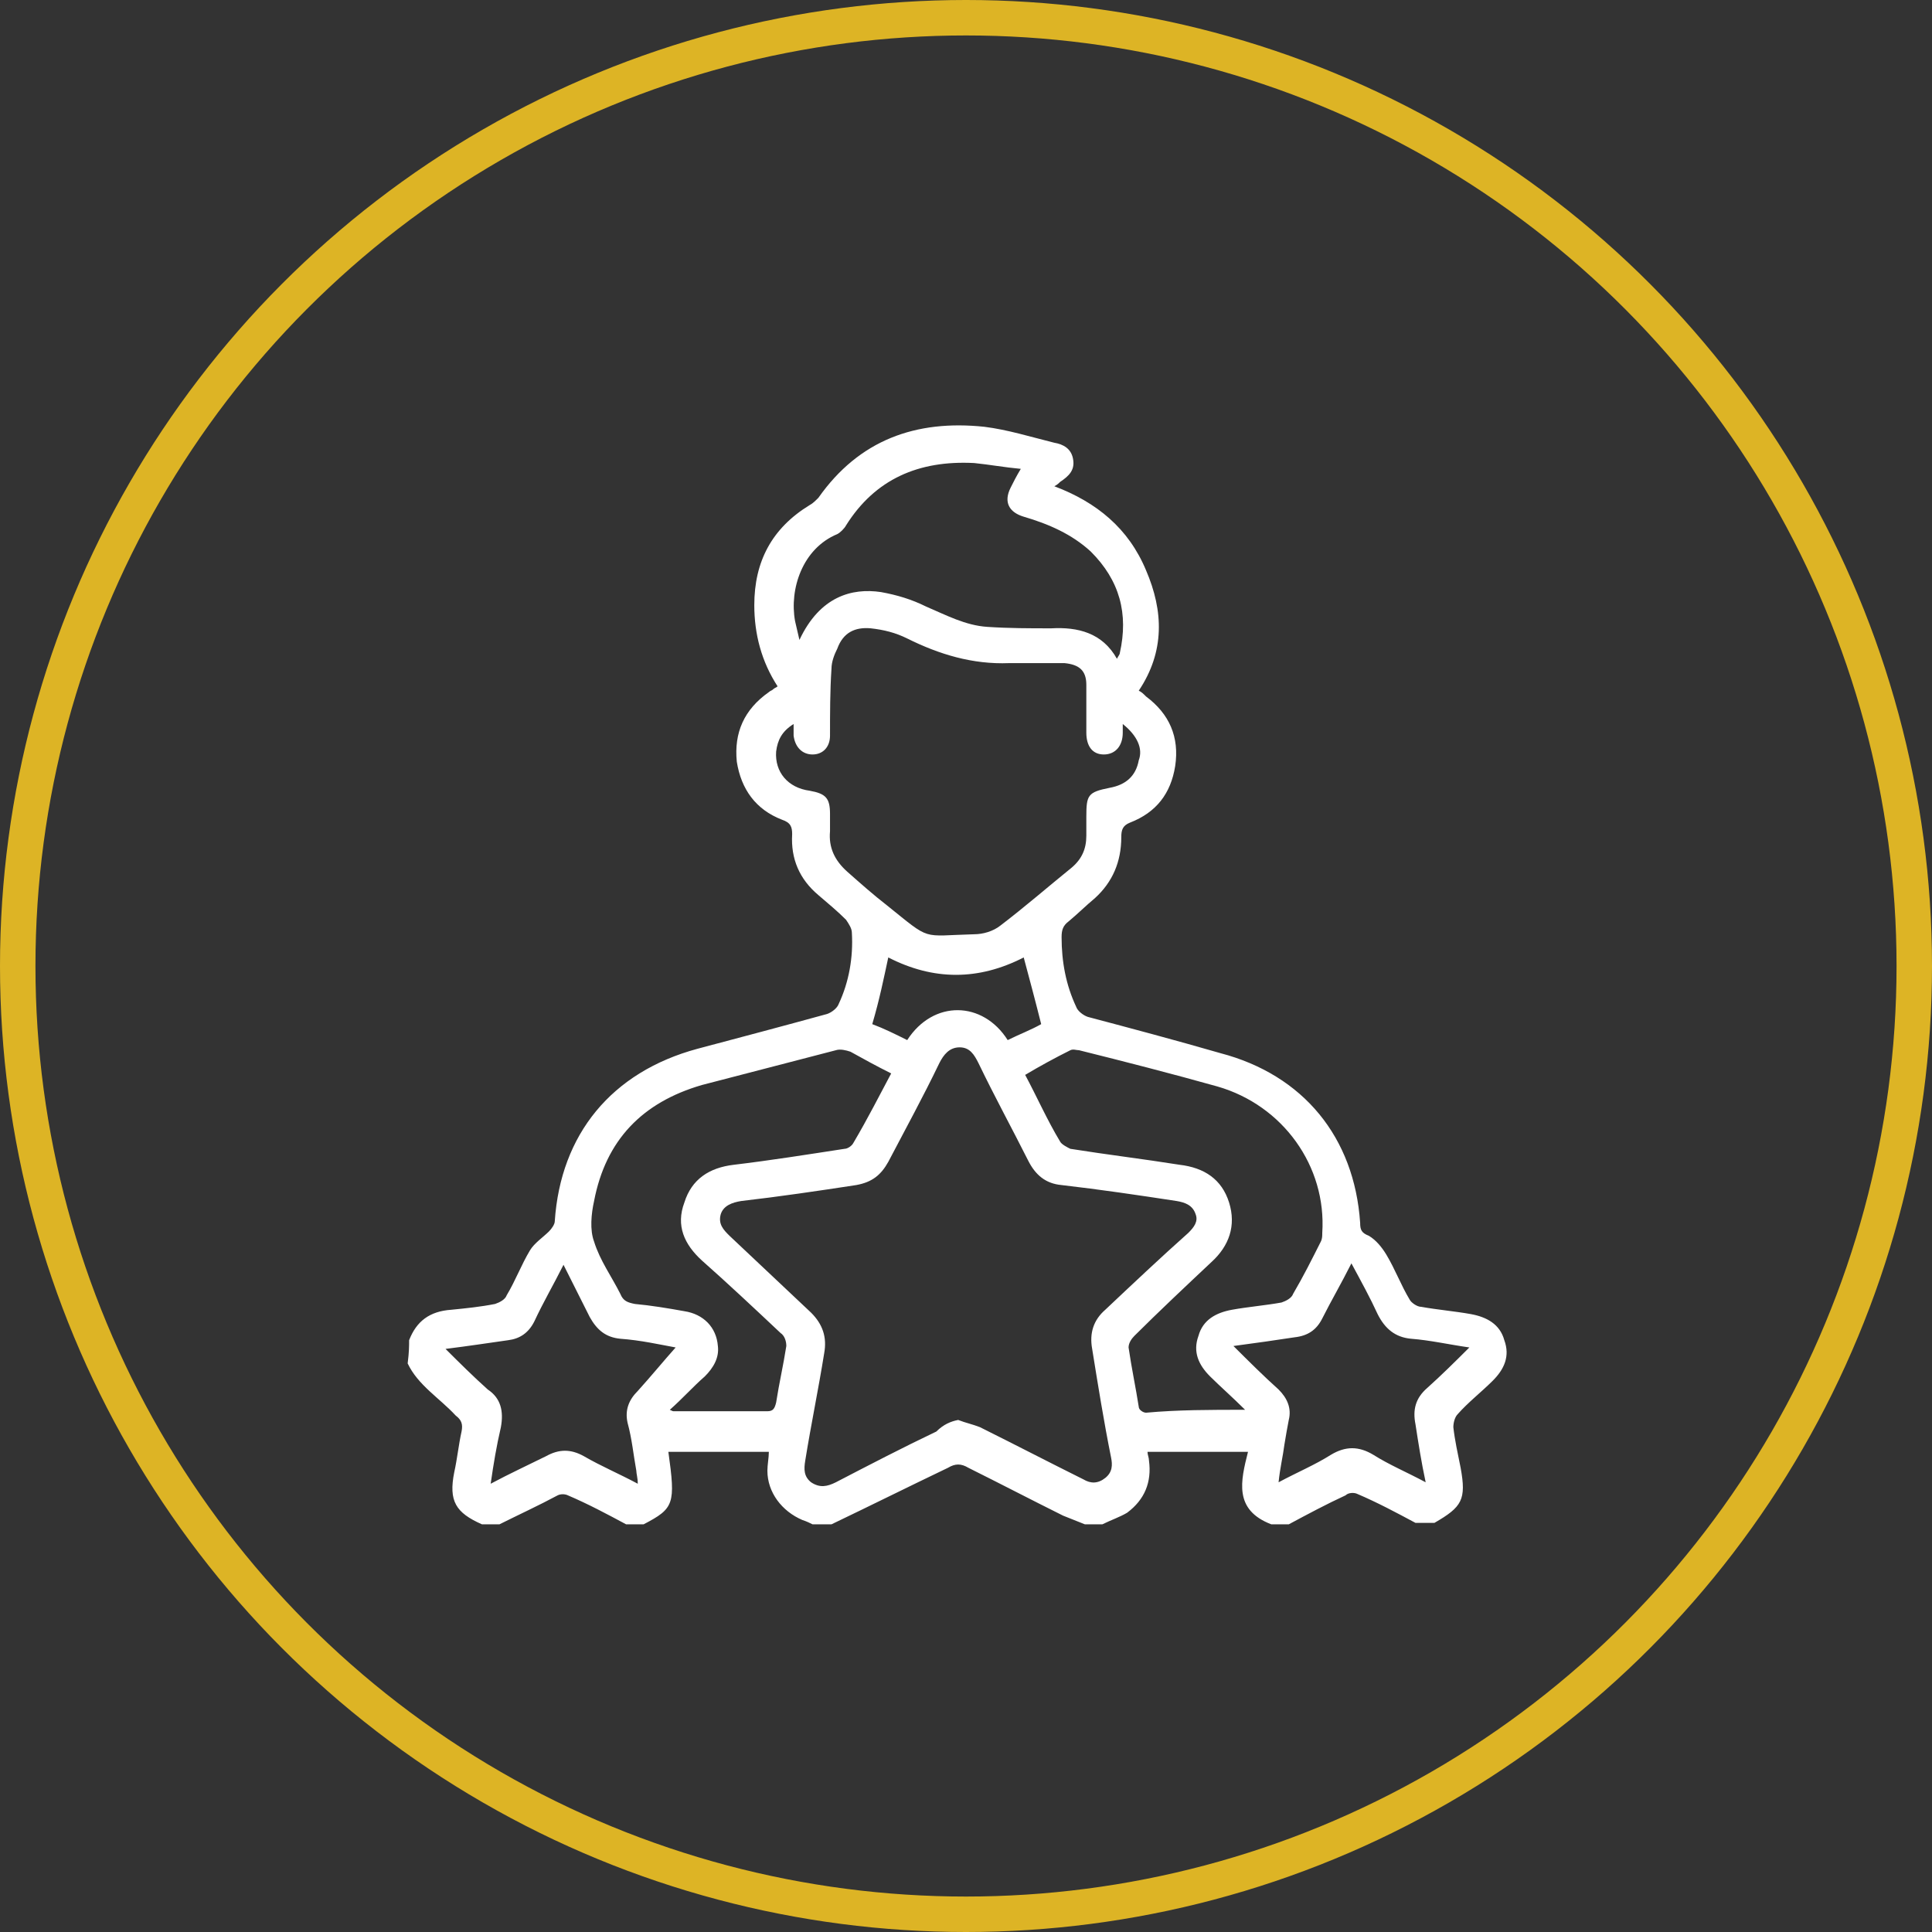
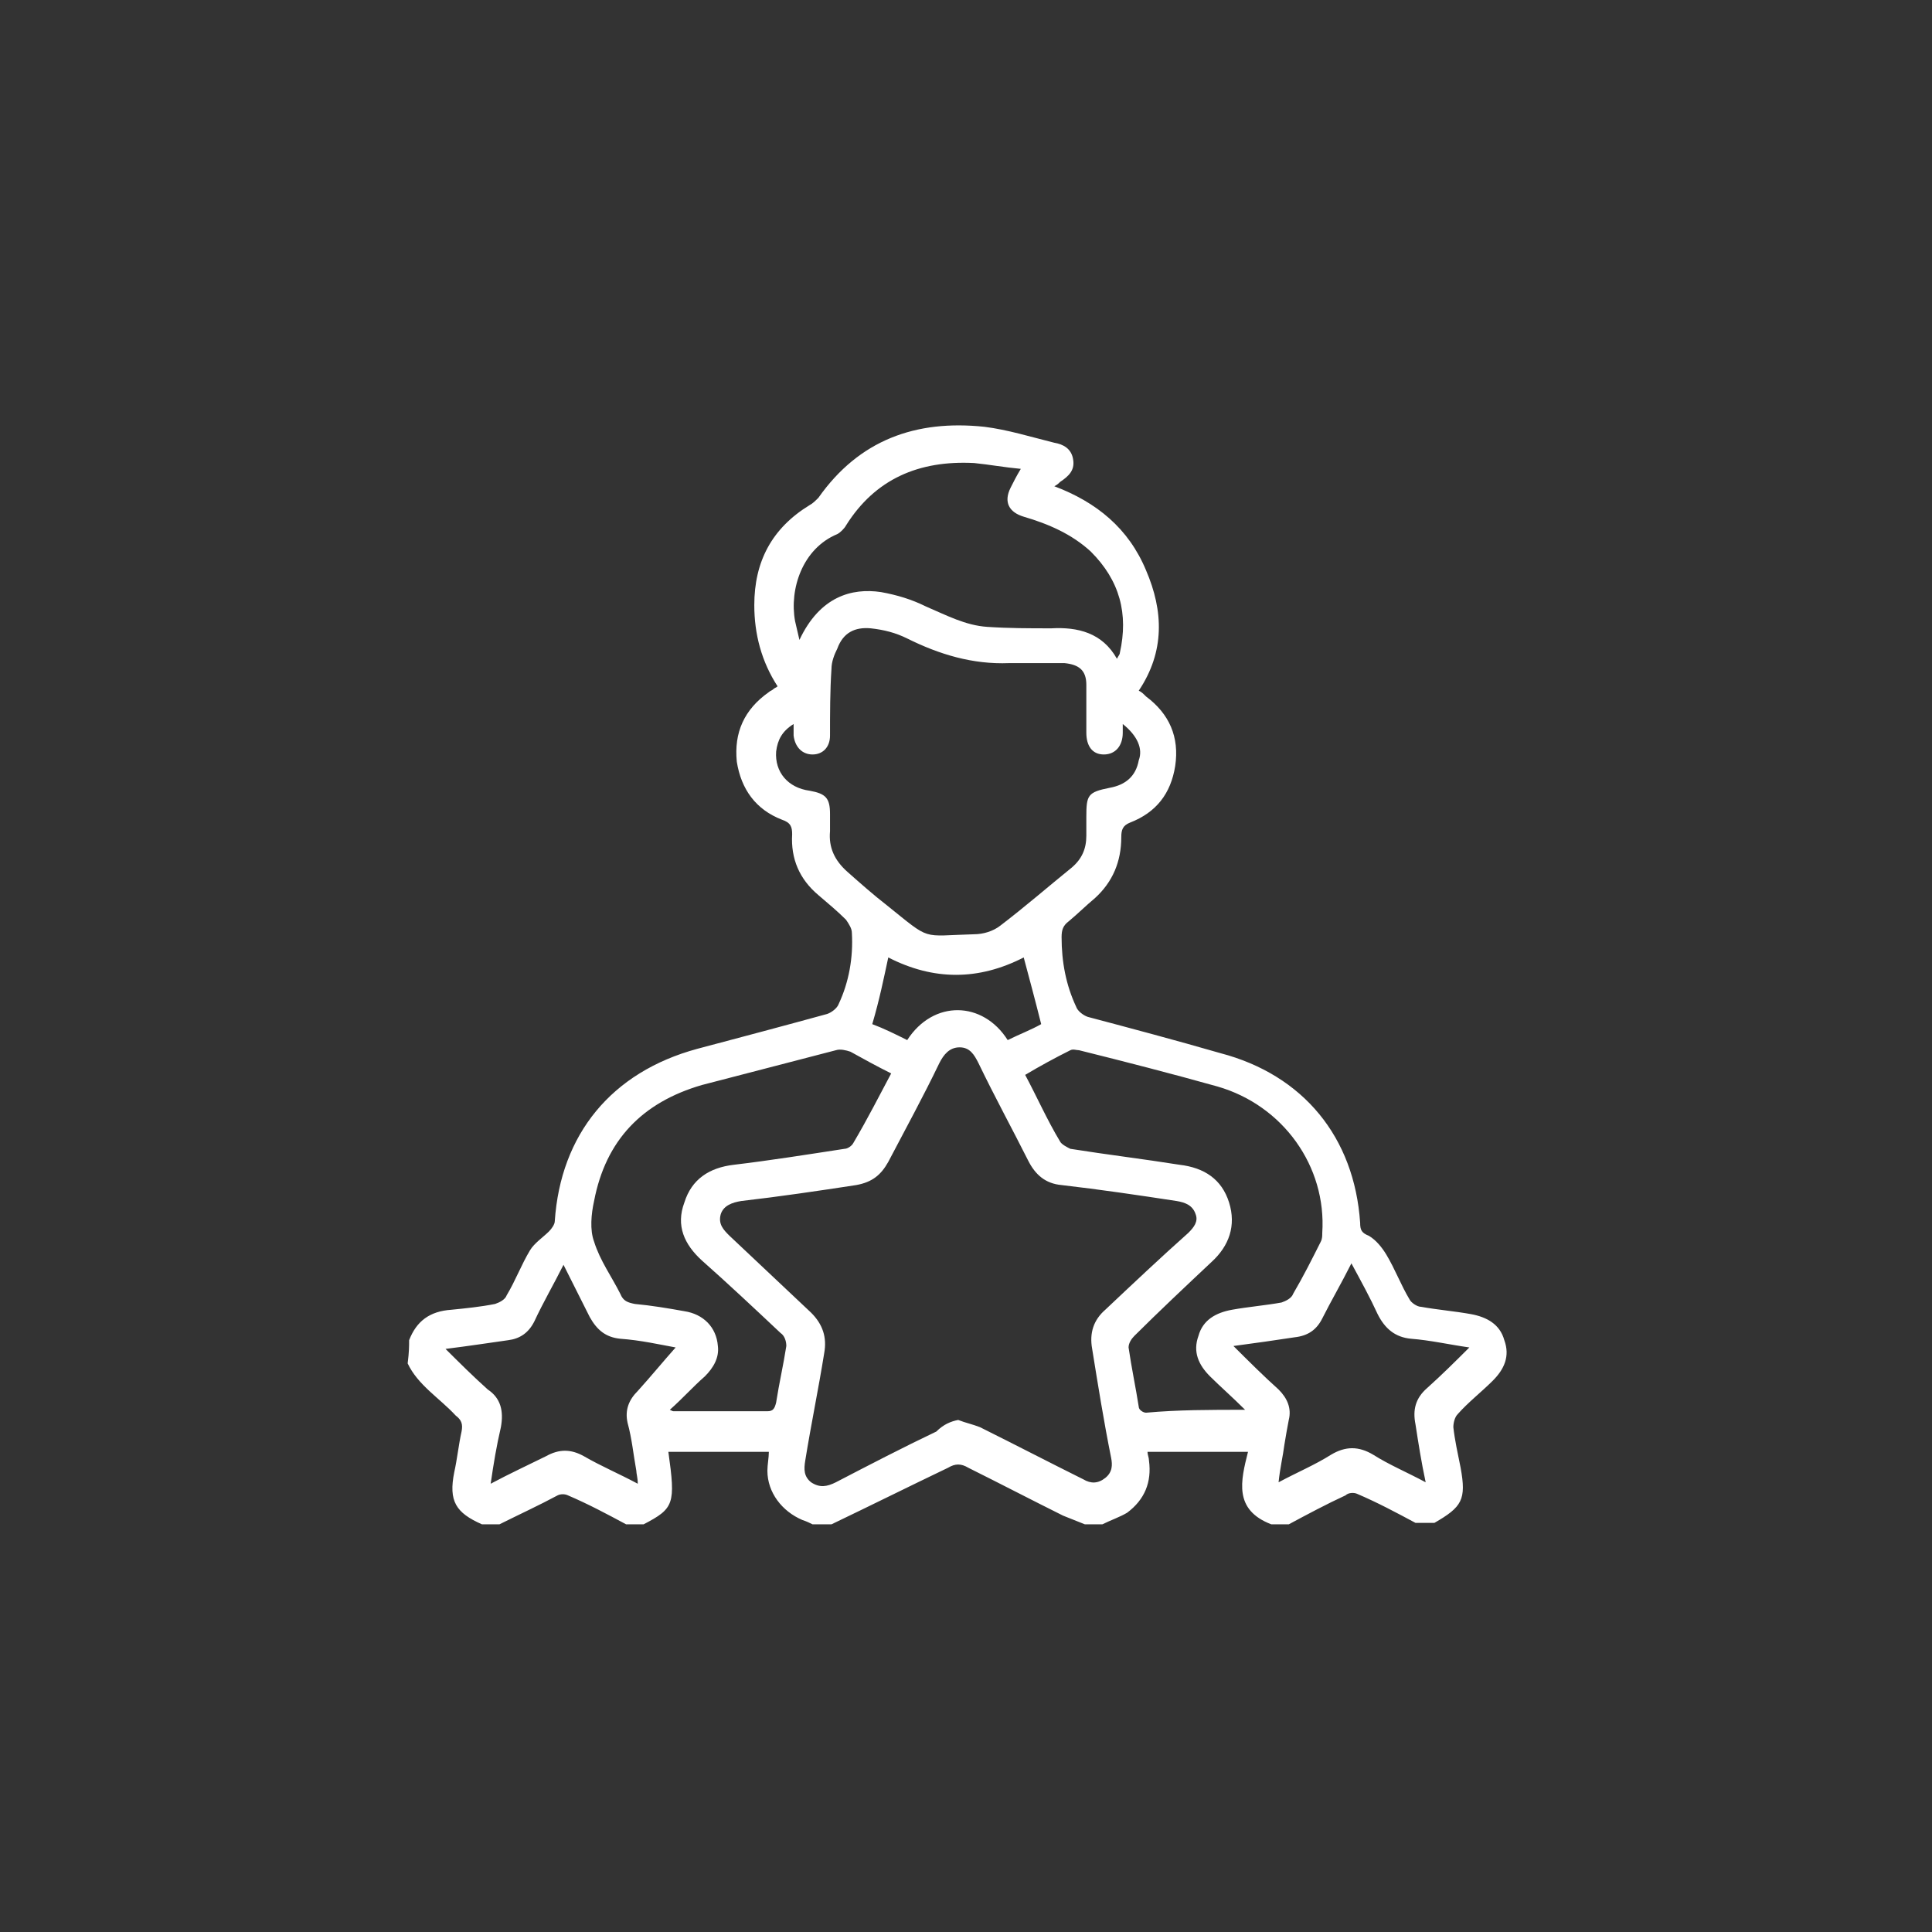
<svg xmlns="http://www.w3.org/2000/svg" width="109" height="109" viewBox="0 0 109 109" fill="none">
  <rect x="0" y="0" width="109" height="109" fill="#333333" stroke="none" />
-   <circle cx="54.5" cy="54.5" r="53.5" stroke="#DDB425" stroke-width="2" />
  <path d="M23.082 75.612C23.493 74.548 24.233 73.976 25.465 73.894C26.287 73.812 27.108 73.73 27.93 73.567C28.177 73.485 28.505 73.321 28.587 73.076C29.08 72.258 29.409 71.358 29.902 70.54C30.148 70.131 30.641 69.804 30.97 69.477C31.134 69.313 31.299 69.068 31.299 68.904C31.627 63.996 34.503 60.479 39.351 59.17C41.816 58.516 44.281 57.862 46.664 57.207C46.91 57.126 47.239 56.88 47.321 56.635C47.896 55.408 48.143 54.017 48.061 52.627C48.061 52.381 47.896 52.136 47.732 51.891C47.239 51.4 46.746 50.991 46.171 50.5C45.103 49.6 44.61 48.455 44.692 47.065C44.692 46.656 44.61 46.41 44.117 46.246C42.638 45.674 41.816 44.529 41.569 42.975C41.405 41.339 41.98 40.03 43.377 39.048C43.459 38.967 43.541 38.967 43.624 38.885C43.706 38.803 43.788 38.803 43.87 38.721C42.966 37.331 42.556 35.776 42.556 34.141C42.556 31.687 43.541 29.805 45.678 28.497C45.842 28.415 46.007 28.251 46.171 28.087C48.471 24.816 51.676 23.671 55.538 24.079C56.852 24.243 58.167 24.652 59.482 24.979C59.975 25.061 60.468 25.306 60.55 25.961C60.632 26.533 60.303 26.861 59.81 27.188C59.728 27.27 59.646 27.351 59.482 27.433C61.865 28.333 63.672 29.805 64.658 32.177C65.644 34.468 65.726 36.758 64.247 38.967C64.412 39.048 64.494 39.13 64.658 39.294C65.973 40.275 66.548 41.584 66.302 43.22C66.055 44.774 65.233 45.837 63.754 46.41C63.343 46.574 63.261 46.819 63.261 47.228C63.261 48.619 62.768 49.764 61.782 50.664C61.289 51.073 60.796 51.563 60.303 51.972C59.975 52.218 59.893 52.463 59.893 52.872C59.893 54.263 60.139 55.571 60.714 56.798C60.796 57.044 61.125 57.289 61.372 57.371C63.837 58.025 66.302 58.68 68.849 59.416C73.532 60.643 76.408 64.16 76.737 68.986C76.737 69.395 76.819 69.559 77.23 69.722C77.641 69.968 77.969 70.377 78.216 70.786C78.709 71.604 79.037 72.503 79.53 73.321C79.612 73.485 79.941 73.73 80.188 73.73C81.091 73.894 82.077 73.976 82.981 74.139C83.885 74.303 84.625 74.712 84.871 75.612C85.2 76.511 84.871 77.248 84.214 77.902C83.556 78.556 82.817 79.129 82.242 79.783C82.077 79.947 81.995 80.274 81.995 80.52C82.077 81.256 82.242 81.992 82.406 82.81C82.735 84.609 82.488 85.018 80.927 85.918C80.598 85.918 80.188 85.918 79.859 85.918C78.791 85.346 77.723 84.773 76.572 84.282C76.408 84.201 76.079 84.201 75.915 84.364C74.847 84.855 73.779 85.427 72.71 86C72.382 86 72.053 86 71.725 86C69.588 85.182 69.999 83.546 70.41 81.91C68.438 81.91 66.63 81.91 64.74 81.91C64.74 82.074 64.823 82.237 64.823 82.401C64.987 83.628 64.576 84.609 63.59 85.346C63.179 85.591 62.686 85.755 62.193 86C61.865 86 61.536 86 61.207 86C60.796 85.836 60.386 85.673 59.975 85.509C58.167 84.609 56.442 83.71 54.634 82.81C54.223 82.564 53.894 82.564 53.484 82.81C51.265 83.873 49.129 84.937 46.91 86C46.582 86 46.171 86 45.842 86C45.678 85.918 45.514 85.836 45.267 85.755C44.117 85.264 43.295 84.201 43.295 82.974C43.295 82.646 43.377 82.237 43.377 81.91C41.487 81.91 39.597 81.91 37.708 81.91C38.119 84.855 38.036 85.1 36.311 86C35.982 86 35.654 86 35.325 86C34.257 85.427 33.189 84.855 32.038 84.364C31.874 84.282 31.627 84.282 31.463 84.364C30.395 84.937 29.327 85.427 28.177 86C27.848 86 27.519 86 27.191 86C25.712 85.346 25.301 84.691 25.629 83.055C25.794 82.319 25.876 81.501 26.04 80.765C26.122 80.356 26.04 80.111 25.712 79.865C24.808 78.884 23.575 78.147 23 76.921C23.082 76.266 23.082 75.939 23.082 75.612ZM54.059 80.111C54.47 80.274 54.88 80.356 55.291 80.52C57.263 81.501 59.153 82.483 61.125 83.464C61.536 83.71 61.947 83.71 62.358 83.382C62.768 83.055 62.768 82.646 62.686 82.237C62.275 80.192 61.947 78.147 61.618 76.103C61.454 75.203 61.7 74.467 62.358 73.894C63.919 72.422 65.48 70.949 67.041 69.559C67.37 69.232 67.616 68.904 67.452 68.495C67.287 68.005 66.877 67.841 66.384 67.759C64.247 67.432 62.029 67.105 59.893 66.859C58.989 66.778 58.414 66.287 58.003 65.469C57.099 63.669 56.113 61.87 55.209 59.989C54.963 59.498 54.716 59.089 54.141 59.089C53.566 59.089 53.237 59.498 52.991 59.989C52.087 61.87 51.101 63.669 50.115 65.551C49.704 66.287 49.211 66.696 48.307 66.859C46.171 67.187 43.952 67.514 41.816 67.759C41.323 67.841 40.83 68.005 40.666 68.495C40.501 69.068 40.83 69.395 41.159 69.722C42.72 71.195 44.199 72.585 45.76 74.058C46.417 74.712 46.664 75.448 46.499 76.348C46.171 78.393 45.76 80.356 45.431 82.401C45.349 82.892 45.349 83.301 45.76 83.628C46.253 83.955 46.664 83.873 47.157 83.628C49.047 82.646 50.937 81.665 52.826 80.765C53.237 80.356 53.648 80.192 54.059 80.111ZM63.344 40.848C63.344 41.093 63.344 41.175 63.344 41.339C63.344 42.075 62.933 42.566 62.275 42.566C61.618 42.566 61.289 42.075 61.289 41.339C61.289 40.439 61.289 39.539 61.289 38.639C61.289 37.821 60.879 37.494 60.057 37.412C58.989 37.412 58.003 37.412 56.935 37.412C54.88 37.494 52.991 36.922 51.183 36.022C50.526 35.695 49.868 35.531 49.129 35.449C48.225 35.367 47.568 35.695 47.239 36.594C47.075 36.922 46.91 37.331 46.91 37.74C46.828 38.967 46.828 40.275 46.828 41.502C46.828 42.157 46.417 42.566 45.842 42.566C45.267 42.566 44.856 42.157 44.774 41.502C44.774 41.339 44.774 41.093 44.774 40.848C44.117 41.257 43.87 41.748 43.788 42.402C43.706 43.547 44.445 44.447 45.678 44.611C46.582 44.774 46.828 45.02 46.828 45.919C46.828 46.246 46.828 46.574 46.828 46.901C46.746 47.801 47.075 48.537 47.814 49.191C48.554 49.846 49.293 50.5 50.033 51.073C52.58 53.117 51.922 52.79 54.963 52.709C55.456 52.709 56.031 52.545 56.442 52.218C57.838 51.154 59.153 50.009 60.468 48.946C61.043 48.455 61.289 47.883 61.289 47.146C61.289 46.819 61.289 46.492 61.289 46.083C61.289 44.856 61.372 44.692 62.604 44.447C63.508 44.283 64.083 43.793 64.247 42.893C64.494 42.239 64.165 41.502 63.344 40.848ZM50.279 60.561C49.458 60.152 48.718 59.743 47.978 59.334C47.732 59.252 47.403 59.17 47.157 59.252C44.61 59.907 42.145 60.561 39.598 61.215C36.229 62.197 34.175 64.324 33.517 67.759C33.353 68.495 33.271 69.395 33.517 70.049C33.846 71.113 34.503 72.013 34.996 72.994C35.161 73.403 35.407 73.485 35.818 73.567C36.722 73.649 37.708 73.812 38.612 73.976C39.68 74.139 40.419 74.876 40.501 75.939C40.584 76.593 40.255 77.166 39.762 77.657C39.105 78.229 38.529 78.884 37.79 79.538C37.954 79.62 37.954 79.62 38.036 79.62C39.762 79.62 41.569 79.62 43.295 79.62C43.624 79.62 43.706 79.456 43.788 79.129C43.952 78.066 44.199 77.002 44.363 75.939C44.363 75.694 44.281 75.366 44.035 75.203C42.556 73.812 41.077 72.422 39.598 71.113C38.612 70.213 38.119 69.15 38.612 67.841C39.022 66.532 40.008 65.878 41.405 65.714C43.459 65.469 45.514 65.142 47.65 64.814C47.814 64.814 48.061 64.651 48.143 64.487C48.965 63.097 49.622 61.788 50.279 60.561ZM70.246 79.538C69.506 78.802 68.849 78.229 68.273 77.657C67.616 77.002 67.287 76.266 67.616 75.366C67.863 74.467 68.602 74.058 69.506 73.894C70.41 73.73 71.396 73.649 72.3 73.485C72.546 73.403 72.875 73.24 72.957 72.994C73.532 72.013 74.025 71.031 74.518 70.049C74.6 69.886 74.6 69.722 74.6 69.559C74.847 65.796 72.382 62.361 68.684 61.297C66.055 60.561 63.508 59.907 60.879 59.252C60.714 59.252 60.55 59.17 60.386 59.252C59.564 59.661 58.66 60.152 57.838 60.643C58.496 61.87 59.071 63.179 59.81 64.406C59.893 64.569 60.221 64.733 60.386 64.814C62.44 65.142 64.494 65.387 66.548 65.714C67.945 65.878 68.931 66.532 69.342 67.841C69.752 69.15 69.342 70.295 68.356 71.195C66.877 72.585 65.398 73.976 64.001 75.366C63.837 75.53 63.672 75.775 63.672 76.021C63.837 77.166 64.083 78.311 64.247 79.374C64.247 79.538 64.494 79.702 64.658 79.702C66.466 79.538 68.273 79.538 70.246 79.538ZM57.592 26.452C56.688 26.37 55.784 26.206 54.963 26.124C51.84 25.961 49.375 27.024 47.732 29.642C47.65 29.805 47.403 30.051 47.239 30.133C45.267 30.95 44.528 33.241 44.856 35.04C44.938 35.367 45.02 35.776 45.103 36.104C46.253 33.65 48.061 33.159 49.704 33.404C50.608 33.568 51.429 33.813 52.251 34.222C53.401 34.713 54.47 35.286 55.702 35.367C56.935 35.449 58.085 35.449 59.317 35.449C60.796 35.367 62.193 35.695 63.015 37.167C63.097 37.003 63.179 36.922 63.179 36.84C63.672 34.631 63.179 32.75 61.536 31.114C60.468 30.133 59.153 29.56 57.756 29.151C56.935 28.905 56.606 28.333 57.017 27.515C57.181 27.188 57.345 26.861 57.592 26.452ZM76.244 71.276C75.668 72.422 75.093 73.403 74.6 74.385C74.272 75.039 73.779 75.366 73.039 75.448C71.971 75.612 70.821 75.775 69.588 75.939C70.492 76.839 71.314 77.657 72.135 78.393C72.628 78.884 72.875 79.456 72.71 80.111C72.628 80.52 72.546 81.01 72.464 81.501C72.382 82.156 72.218 82.81 72.135 83.628C73.204 83.055 74.189 82.646 75.093 82.074C75.915 81.583 76.654 81.583 77.476 82.074C78.38 82.646 79.366 83.055 80.434 83.628C80.188 82.483 80.023 81.419 79.859 80.356C79.695 79.538 79.859 78.884 80.516 78.311C81.338 77.575 82.077 76.839 82.899 76.021C81.749 75.857 80.681 75.612 79.612 75.53C78.709 75.448 78.133 74.957 77.723 74.139C77.312 73.24 76.819 72.34 76.244 71.276ZM38.119 76.021C37.215 75.857 36.147 75.612 34.996 75.53C34.175 75.448 33.682 75.039 33.271 74.303C32.778 73.321 32.285 72.34 31.792 71.358C31.217 72.503 30.641 73.485 30.148 74.548C29.82 75.203 29.327 75.53 28.669 75.612C27.519 75.775 26.451 75.939 25.136 76.103C25.958 76.921 26.698 77.657 27.519 78.393C28.259 78.884 28.423 79.62 28.259 80.52C28.012 81.583 27.848 82.564 27.683 83.71C28.752 83.137 29.82 82.646 30.806 82.156C31.545 81.746 32.203 81.746 32.942 82.156C33.928 82.728 34.914 83.137 35.982 83.71C35.982 83.382 35.9 83.137 35.9 82.974C35.736 82.074 35.654 81.174 35.407 80.274C35.243 79.538 35.489 78.965 35.982 78.475C36.722 77.657 37.461 76.757 38.119 76.021ZM49.211 57.78C49.868 58.025 50.526 58.352 51.183 58.68C52.662 56.389 55.456 56.471 56.852 58.68C57.51 58.352 58.167 58.107 58.742 57.78C58.414 56.471 58.085 55.244 57.756 54.017C55.209 55.326 52.662 55.326 50.115 54.017C49.868 55.162 49.622 56.389 49.211 57.78Z" fill="white" />
</svg>